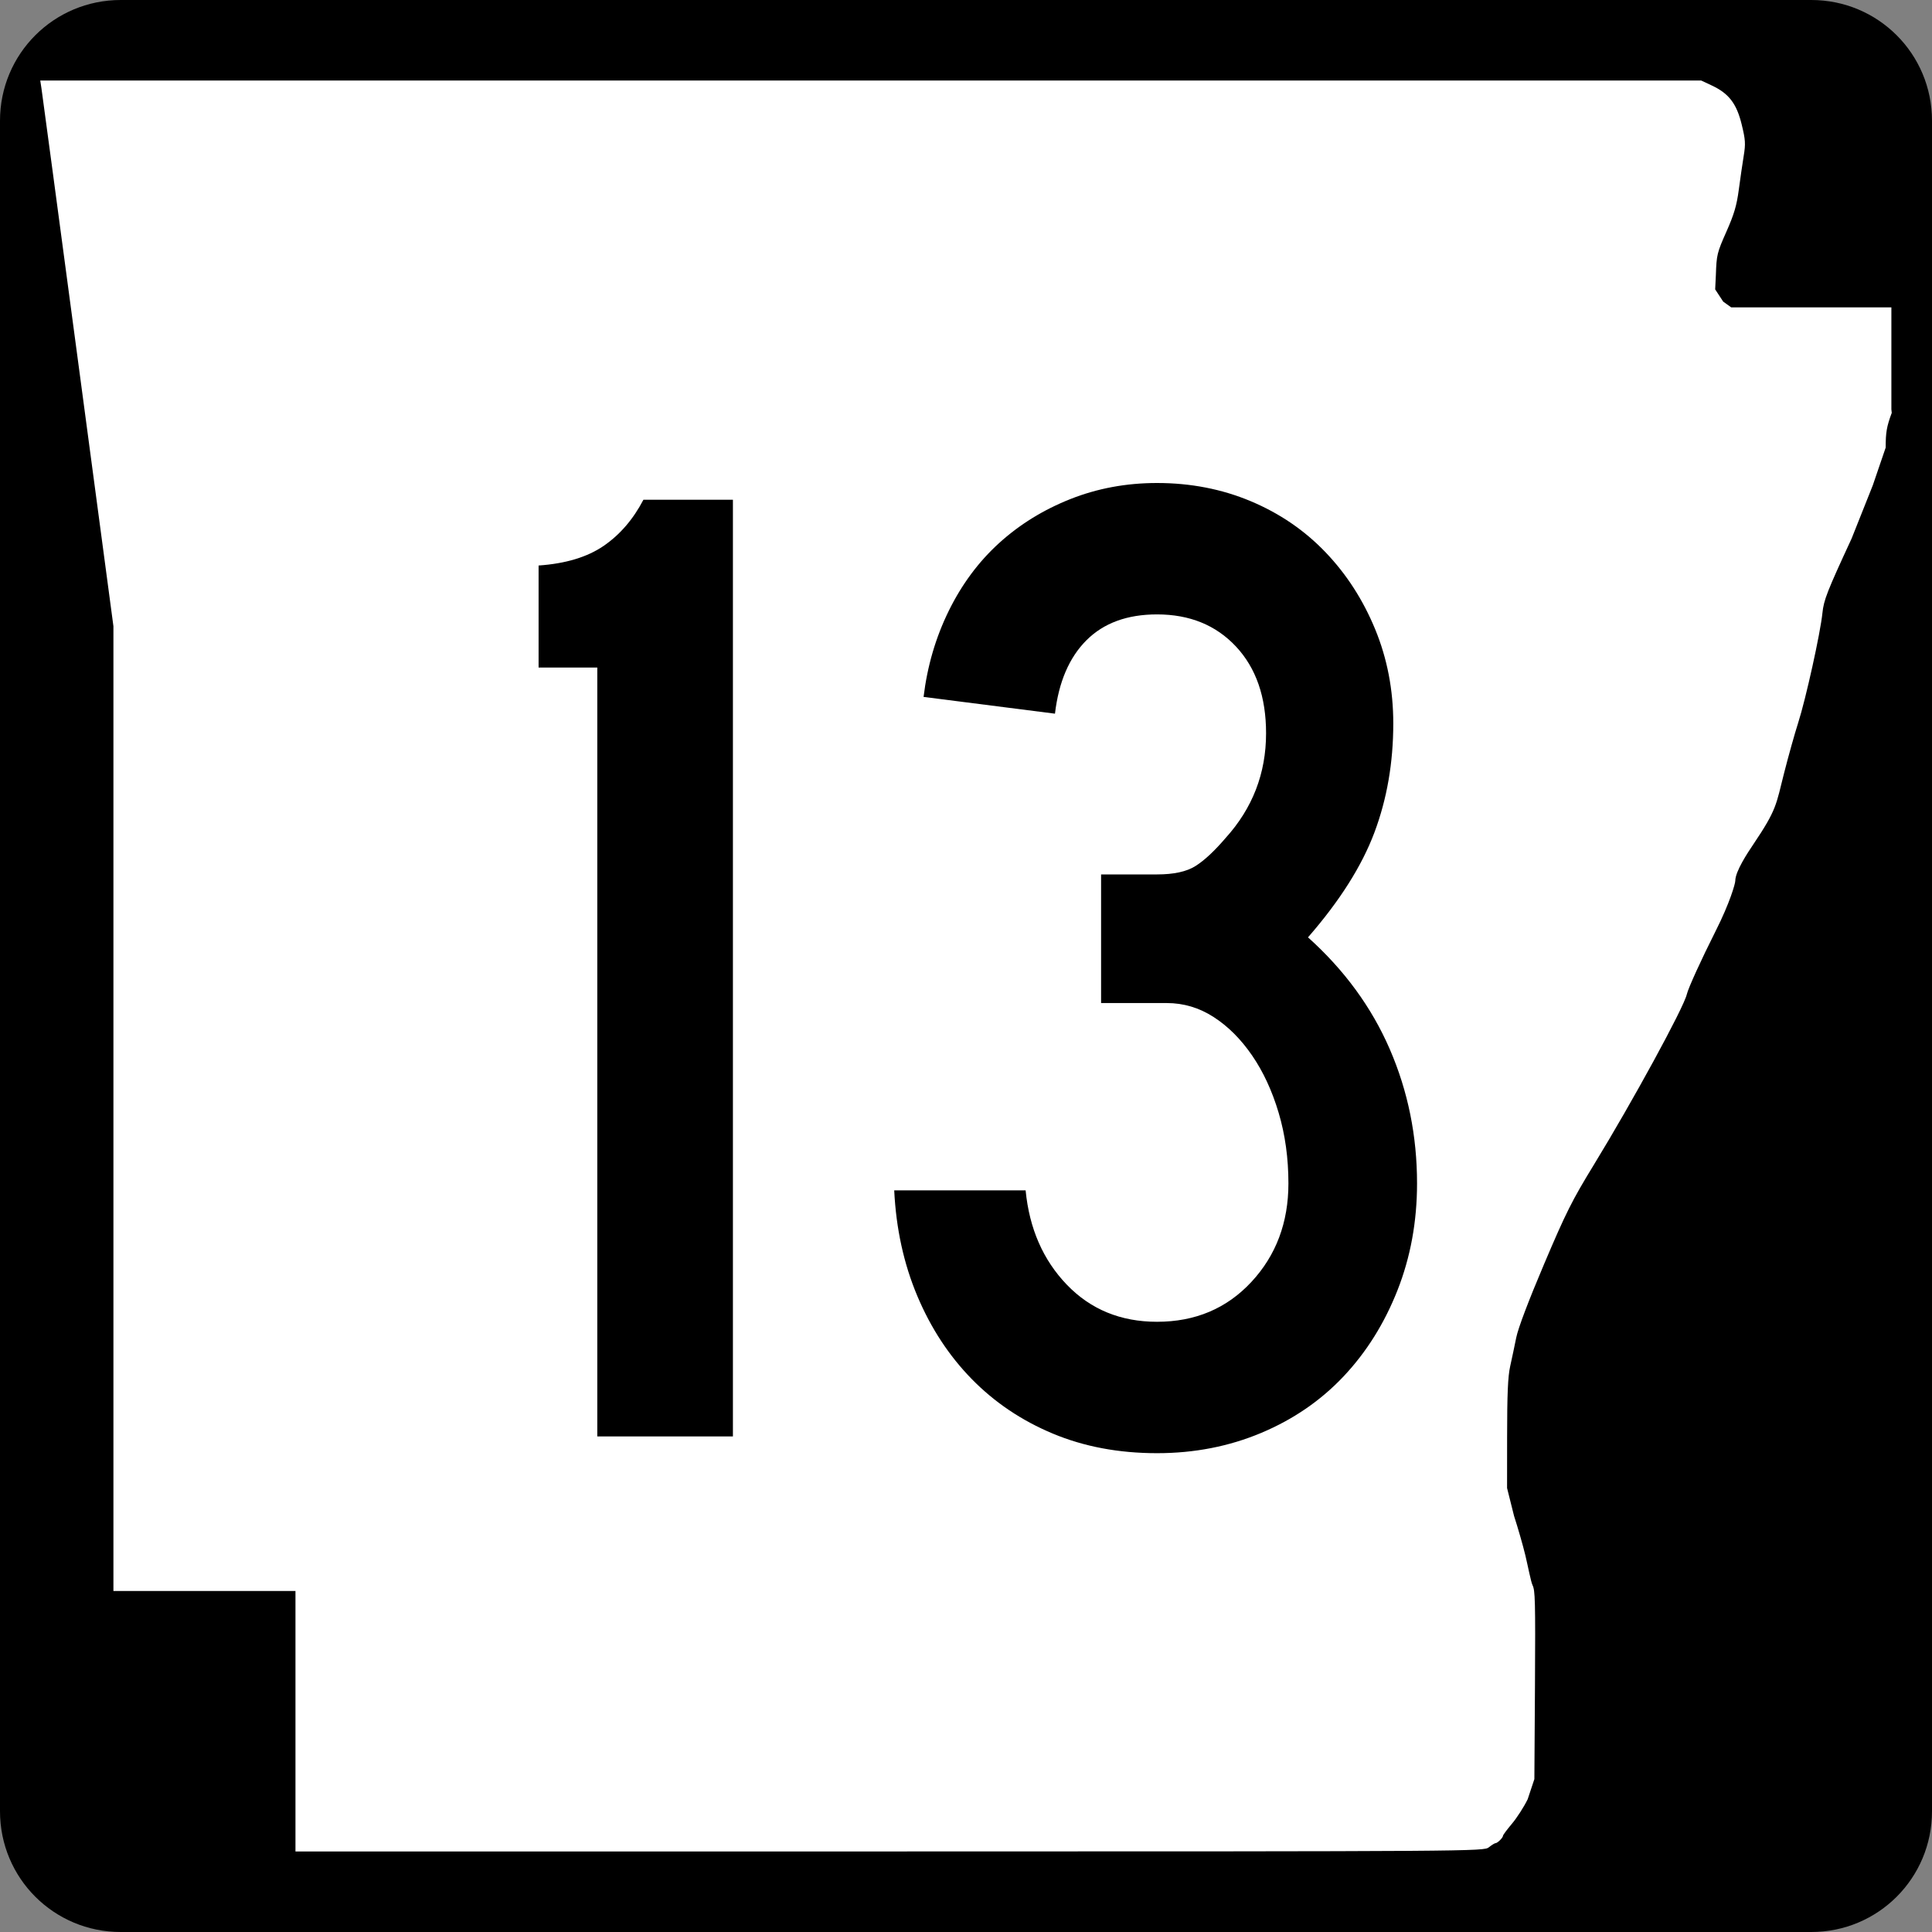
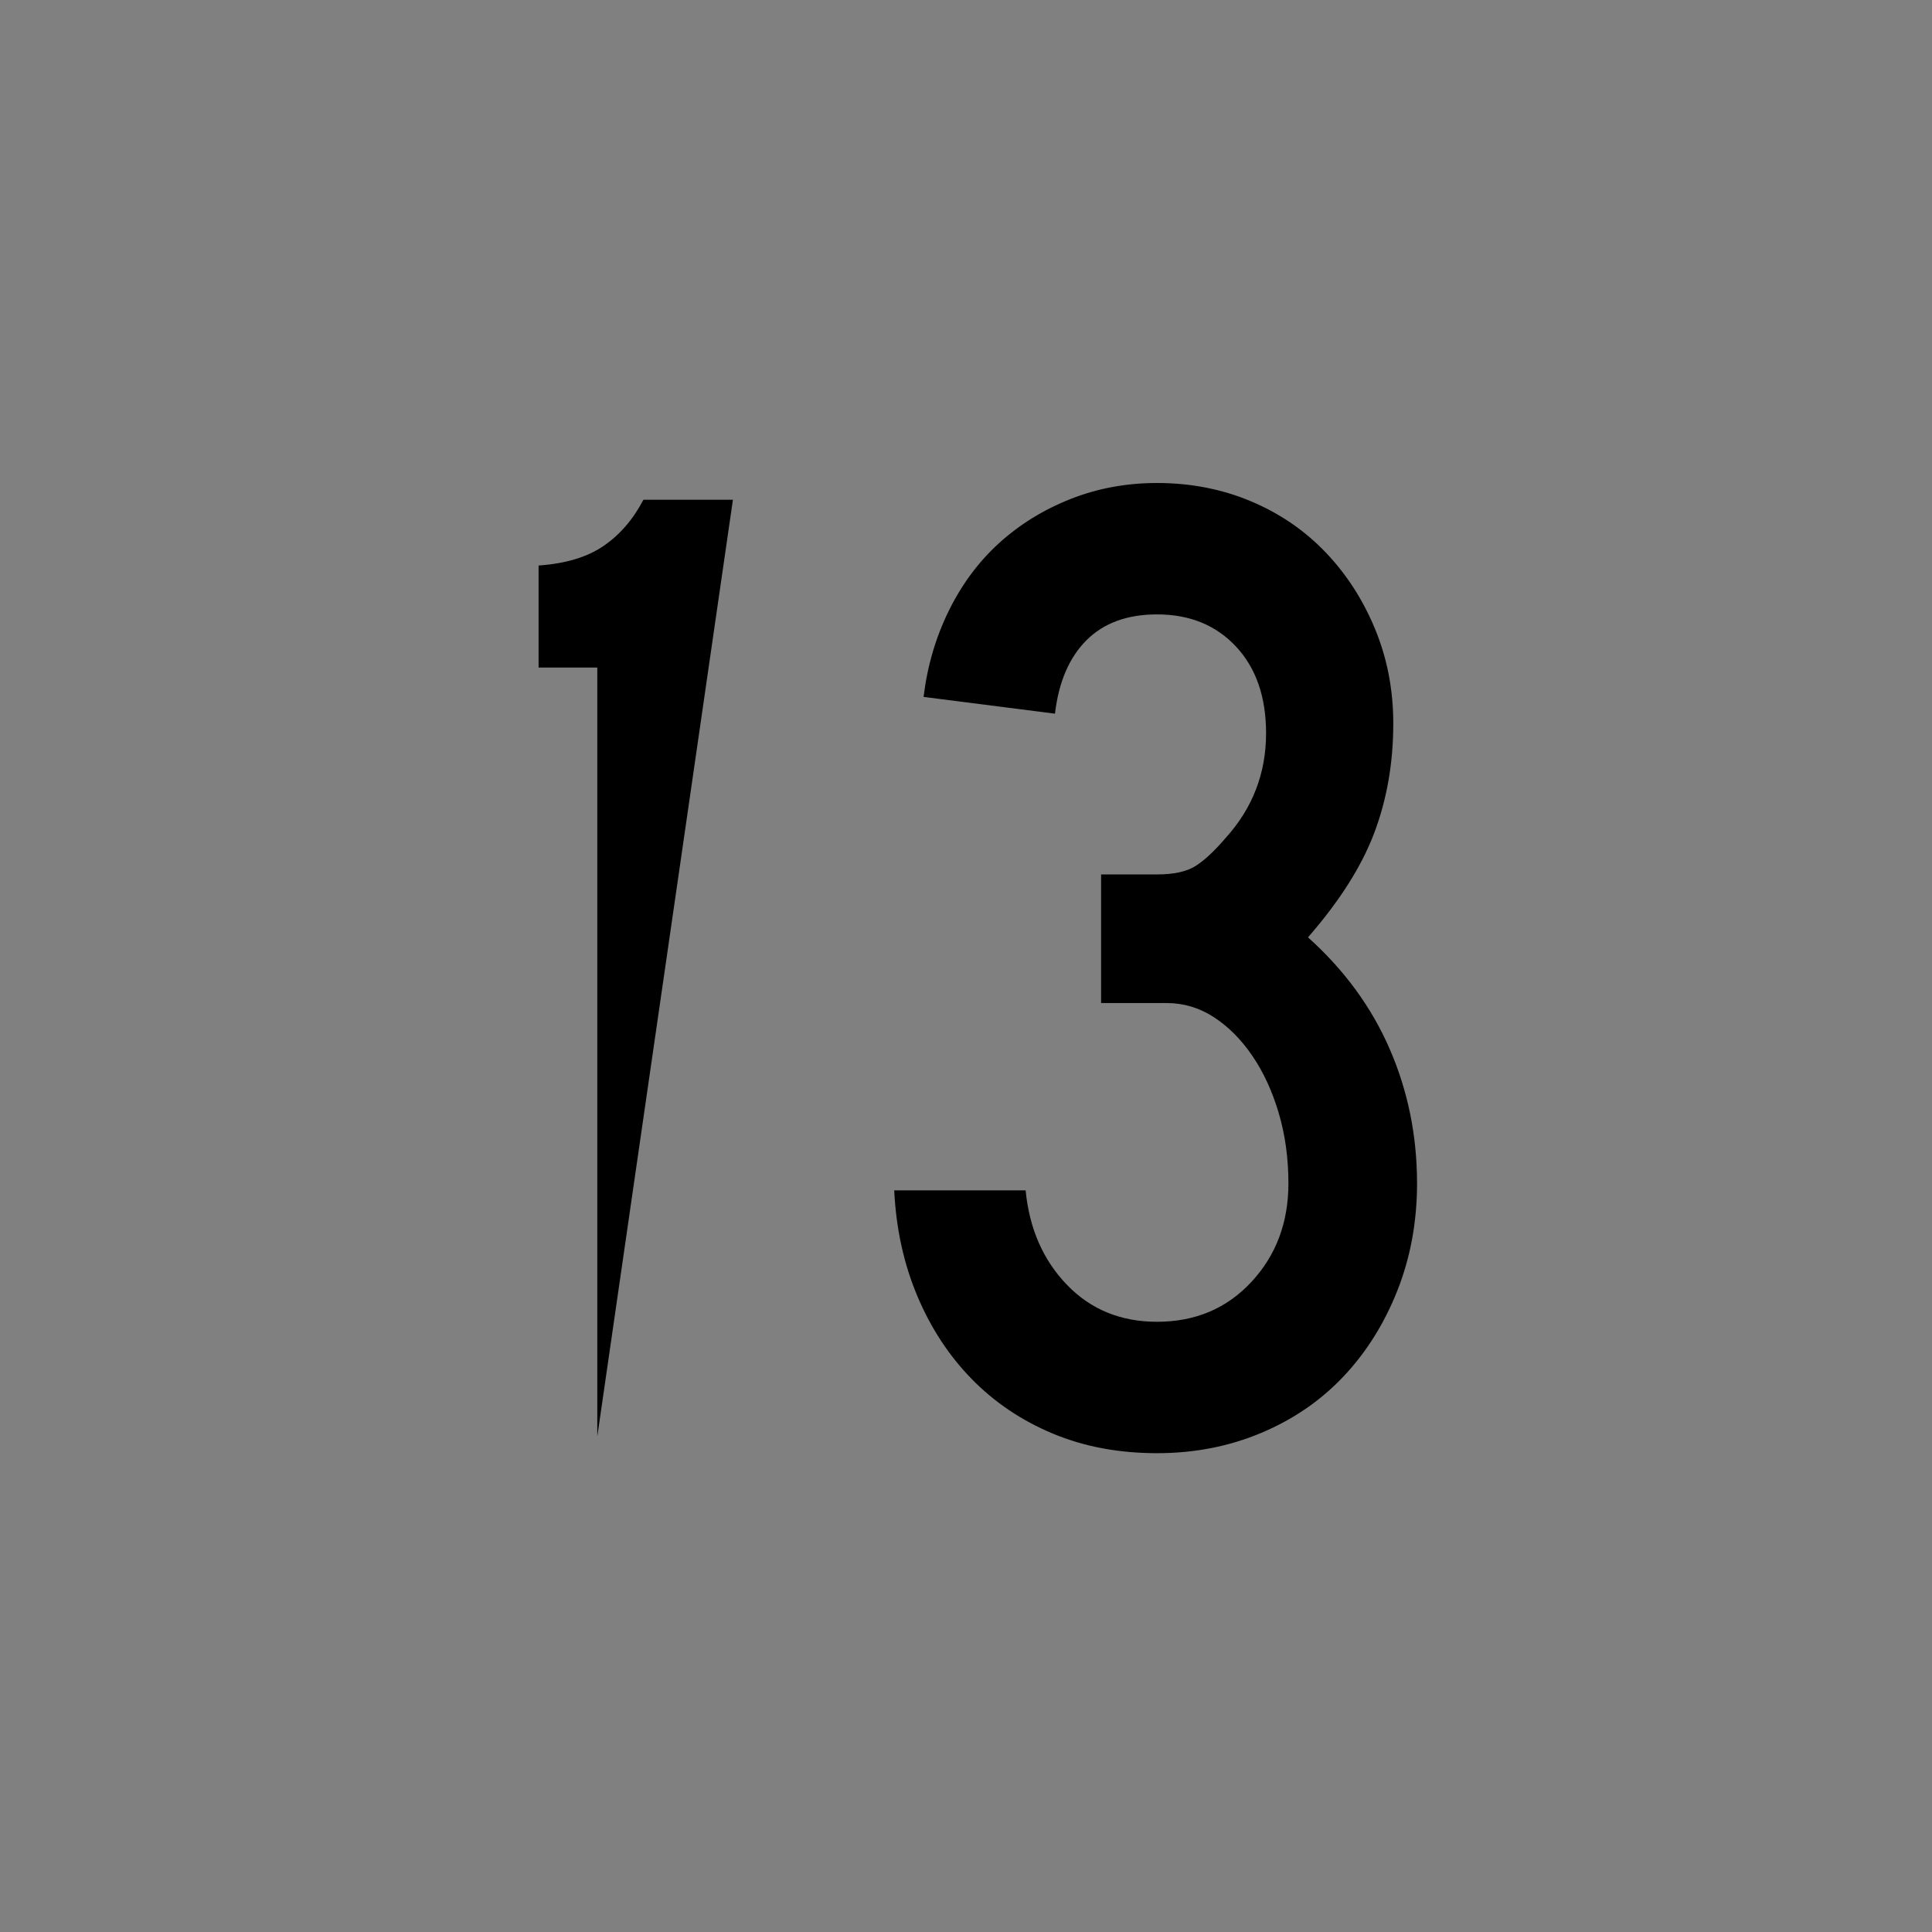
<svg xmlns="http://www.w3.org/2000/svg" xmlns:ns1="http://sodipodi.sourceforge.net/DTD/sodipodi-0.dtd" xmlns:ns2="http://www.inkscape.org/namespaces/inkscape" width="600" height="600" id="svg2" ns1:version="0.32" ns2:version="0.44" version="1.0" ns1:docbase="C:\Documents and Settings\ltljltlj\Desktop\Signs\State Route Shields\Arkansas\Done" ns1:docname="Arkansas 13.svg">
  <rect width="100%" height="100%" fill="#808080" stroke="none" />
  <defs id="defs4" />
  <ns1:namedview id="base" pagecolor="#ffffff" bordercolor="#666666" borderopacity="1.0" gridtolerance="10000" guidetolerance="10" objecttolerance="10" ns2:pageopacity="0.0" ns2:pageshadow="2" ns2:zoom="1.2866667" ns2:cx="300.00001" ns2:cy="300.00001" ns2:document-units="px" ns2:current-layer="layer1" width="750px" height="600px" ns2:window-width="853" ns2:window-height="964" ns2:window-x="88" ns2:window-y="26" />
  <g ns2:label="Layer 1" ns2:groupmode="layer" id="layer1">
-     <path style="color:black;fill:black;fill-opacity:1;fill-rule:nonzero;stroke:none;stroke-width:0.874;stroke-linecap:butt;stroke-linejoin:miter;stroke-miterlimit:4;stroke-dashoffset:0;stroke-opacity:1;marker:none;marker-start:none;marker-mid:none;marker-end:none;visibility:visible;display:inline;overflow:visible" d="M 37.5,0 L 562.5,0 C 583.275,0 600,16.725 600,37.5 L 600,562.5 C 600,583.275 583.275,600 562.5,600 L 37.5,600 C 16.725,600 0,583.275 0,562.5 L 0,37.5 C 0,16.725 16.725,0 37.5,0 z " id="rect1872" />
-     <path style="fill:white;fill-opacity:1" d="M 91.76,534.549 L 91.76,494.099 L 63.492,494.099 L 35.225,494.099 L 35.225,344.287 L 35.225,194.475 L 24.238,112.184 C 18.196,66.924 13.083,28.792 12.876,27.447 L 12.5,25 L 270.401,25 L 528.301,25 L 531.617,26.551 C 536.904,29.025 539.315,32.164 540.892,38.628 C 542.066,43.437 542.142,44.625 541.523,48.415 C 541.136,50.787 540.449,55.517 539.996,58.926 C 539.345,63.834 538.542,66.551 536.137,71.975 C 533.25,78.486 533.089,79.149 532.882,85.35 L 532.663,89.874 L 535.155,93.668 L 537.646,95.463 L 562.516,95.463 L 587.385,95.463 L 587.385,111.299 L 587.385,127.135 L 587.5,128.218 C 585.923,132.472 585.615,134.232 585.615,139.007 L 581.616,150.713 L 575.025,167.269 C 567.394,183.753 566.383,186.334 565.97,190.391 C 565.339,196.593 560.814,217.064 558.432,224.494 C 557.365,227.82 555.401,234.834 554.066,240.08 C 551.547,249.978 551.877,251.283 544.514,262.214 C 542.754,264.826 538.922,270.584 538.908,273.546 C 538.904,274.403 537.255,280.33 532.799,289.162 C 528.33,298.019 524.319,306.829 523.852,308.808 C 522.862,313.014 507.043,342.023 495.035,361.655 C 488.194,372.838 486.319,376.577 479.536,392.56 C 474.688,403.982 471.472,412.472 470.884,415.395 C 470.37,417.954 469.524,421.956 469.004,424.288 C 468.288,427.502 468.056,432.838 468.046,446.326 L 468.033,462.123 L 470.202,470.792 C 471.395,474.46 472.969,479.936 473.699,482.961 C 474.429,485.986 475.445,491.3 475.955,492.325 C 476.745,493.91 476.856,496.868 476.699,523.355 L 476.513,552.519 L 474.425,558.792 C 473.276,561.142 471.085,564.549 469.556,566.365 C 468.027,568.18 466.776,569.859 466.776,570.096 C 466.776,570.7 465.088,572.387 464.466,572.405 C 464.182,572.413 463.243,572.993 462.379,573.695 C 460.829,574.955 458.445,574.971 276.284,574.986 L 91.76,575 L 91.76,534.549 z " id="path3797" ns1:nodetypes="ccccccccccccssssccccccccccccssssssssssscccsscccssssccc" />
-     <path style="font-size:434.147px;font-style:normal;font-variant:normal;font-weight:normal;font-stretch:normal;text-align:center;line-height:100%;writing-mode:lr-tb;text-anchor:middle;font-family:Roadgeek 2005 Series C" d="M 185.495,446.092 L 185.495,207.316 L 167.264,207.316 L 167.264,175.624 C 175.655,175.041 182.383,173.014 187.449,169.543 C 192.514,166.072 196.637,161.293 199.817,155.207 L 227.614,155.207 L 227.614,446.092 L 185.495,446.092 z M 440.076,367.511 C 440.076,379.373 438.049,390.443 433.995,400.72 C 429.941,410.997 424.369,419.898 417.281,427.424 C 410.193,434.949 401.656,440.81 391.671,445.005 C 381.685,449.201 370.903,451.298 359.323,451.298 C 347.461,451.298 336.68,449.274 326.982,445.224 C 317.283,441.174 308.89,435.53 301.802,428.291 C 294.714,421.053 289.07,412.441 284.87,402.456 C 280.67,392.47 278.283,381.546 277.708,369.684 L 318.516,369.684 C 319.673,381.546 323.941,391.313 331.321,398.984 C 338.701,406.656 348.035,410.491 359.323,410.491 C 371.194,410.491 380.963,406.366 388.63,398.116 C 396.297,389.867 400.13,379.665 400.13,367.511 C 400.13,359.694 399.119,352.385 397.096,345.584 C 395.073,338.783 392.324,332.849 388.849,327.784 C 385.373,322.718 381.391,318.739 376.905,315.846 C 372.417,312.954 367.568,311.507 362.357,311.507 L 341.953,311.507 L 341.953,271.561 L 359.323,271.561 C 364.534,271.561 368.516,270.693 371.267,268.957 C 374.018,267.222 377.13,264.327 380.601,260.273 C 388.992,251.016 393.188,240.165 393.188,227.72 C 393.188,216.432 390.076,207.458 383.854,200.797 C 377.631,194.138 369.454,190.808 359.323,190.808 C 350.066,190.808 342.759,193.486 337.402,198.843 C 332.045,204.2 328.788,211.799 327.631,221.638 L 286.824,216.431 C 287.981,206.875 290.584,197.973 294.634,189.728 C 298.684,181.483 303.893,174.465 310.262,168.675 C 316.63,162.885 324.012,158.325 332.407,154.995 C 340.803,151.666 349.775,150.001 359.323,150 C 369.745,150.001 379.442,151.882 388.411,155.644 C 397.381,159.407 405.123,164.689 411.637,171.49 C 418.151,178.292 423.29,186.252 427.052,195.372 C 430.815,204.492 432.696,214.259 432.697,224.672 C 432.696,236.835 430.742,248.126 426.834,258.544 C 422.925,268.962 416.051,279.815 406.212,291.103 C 417.5,301.235 425.966,312.812 431.61,325.836 C 437.254,338.86 440.076,352.752 440.076,367.511 L 440.076,367.511 z " id="text4692" />
+     <path style="font-size:434.147px;font-style:normal;font-variant:normal;font-weight:normal;font-stretch:normal;text-align:center;line-height:100%;writing-mode:lr-tb;text-anchor:middle;font-family:Roadgeek 2005 Series C" d="M 185.495,446.092 L 185.495,207.316 L 167.264,207.316 L 167.264,175.624 C 175.655,175.041 182.383,173.014 187.449,169.543 C 192.514,166.072 196.637,161.293 199.817,155.207 L 227.614,155.207 L 185.495,446.092 z M 440.076,367.511 C 440.076,379.373 438.049,390.443 433.995,400.72 C 429.941,410.997 424.369,419.898 417.281,427.424 C 410.193,434.949 401.656,440.81 391.671,445.005 C 381.685,449.201 370.903,451.298 359.323,451.298 C 347.461,451.298 336.68,449.274 326.982,445.224 C 317.283,441.174 308.89,435.53 301.802,428.291 C 294.714,421.053 289.07,412.441 284.87,402.456 C 280.67,392.47 278.283,381.546 277.708,369.684 L 318.516,369.684 C 319.673,381.546 323.941,391.313 331.321,398.984 C 338.701,406.656 348.035,410.491 359.323,410.491 C 371.194,410.491 380.963,406.366 388.63,398.116 C 396.297,389.867 400.13,379.665 400.13,367.511 C 400.13,359.694 399.119,352.385 397.096,345.584 C 395.073,338.783 392.324,332.849 388.849,327.784 C 385.373,322.718 381.391,318.739 376.905,315.846 C 372.417,312.954 367.568,311.507 362.357,311.507 L 341.953,311.507 L 341.953,271.561 L 359.323,271.561 C 364.534,271.561 368.516,270.693 371.267,268.957 C 374.018,267.222 377.13,264.327 380.601,260.273 C 388.992,251.016 393.188,240.165 393.188,227.72 C 393.188,216.432 390.076,207.458 383.854,200.797 C 377.631,194.138 369.454,190.808 359.323,190.808 C 350.066,190.808 342.759,193.486 337.402,198.843 C 332.045,204.2 328.788,211.799 327.631,221.638 L 286.824,216.431 C 287.981,206.875 290.584,197.973 294.634,189.728 C 298.684,181.483 303.893,174.465 310.262,168.675 C 316.63,162.885 324.012,158.325 332.407,154.995 C 340.803,151.666 349.775,150.001 359.323,150 C 369.745,150.001 379.442,151.882 388.411,155.644 C 397.381,159.407 405.123,164.689 411.637,171.49 C 418.151,178.292 423.29,186.252 427.052,195.372 C 430.815,204.492 432.696,214.259 432.697,224.672 C 432.696,236.835 430.742,248.126 426.834,258.544 C 422.925,268.962 416.051,279.815 406.212,291.103 C 417.5,301.235 425.966,312.812 431.61,325.836 C 437.254,338.86 440.076,352.752 440.076,367.511 L 440.076,367.511 z " id="text4692" />
  </g>
</svg>